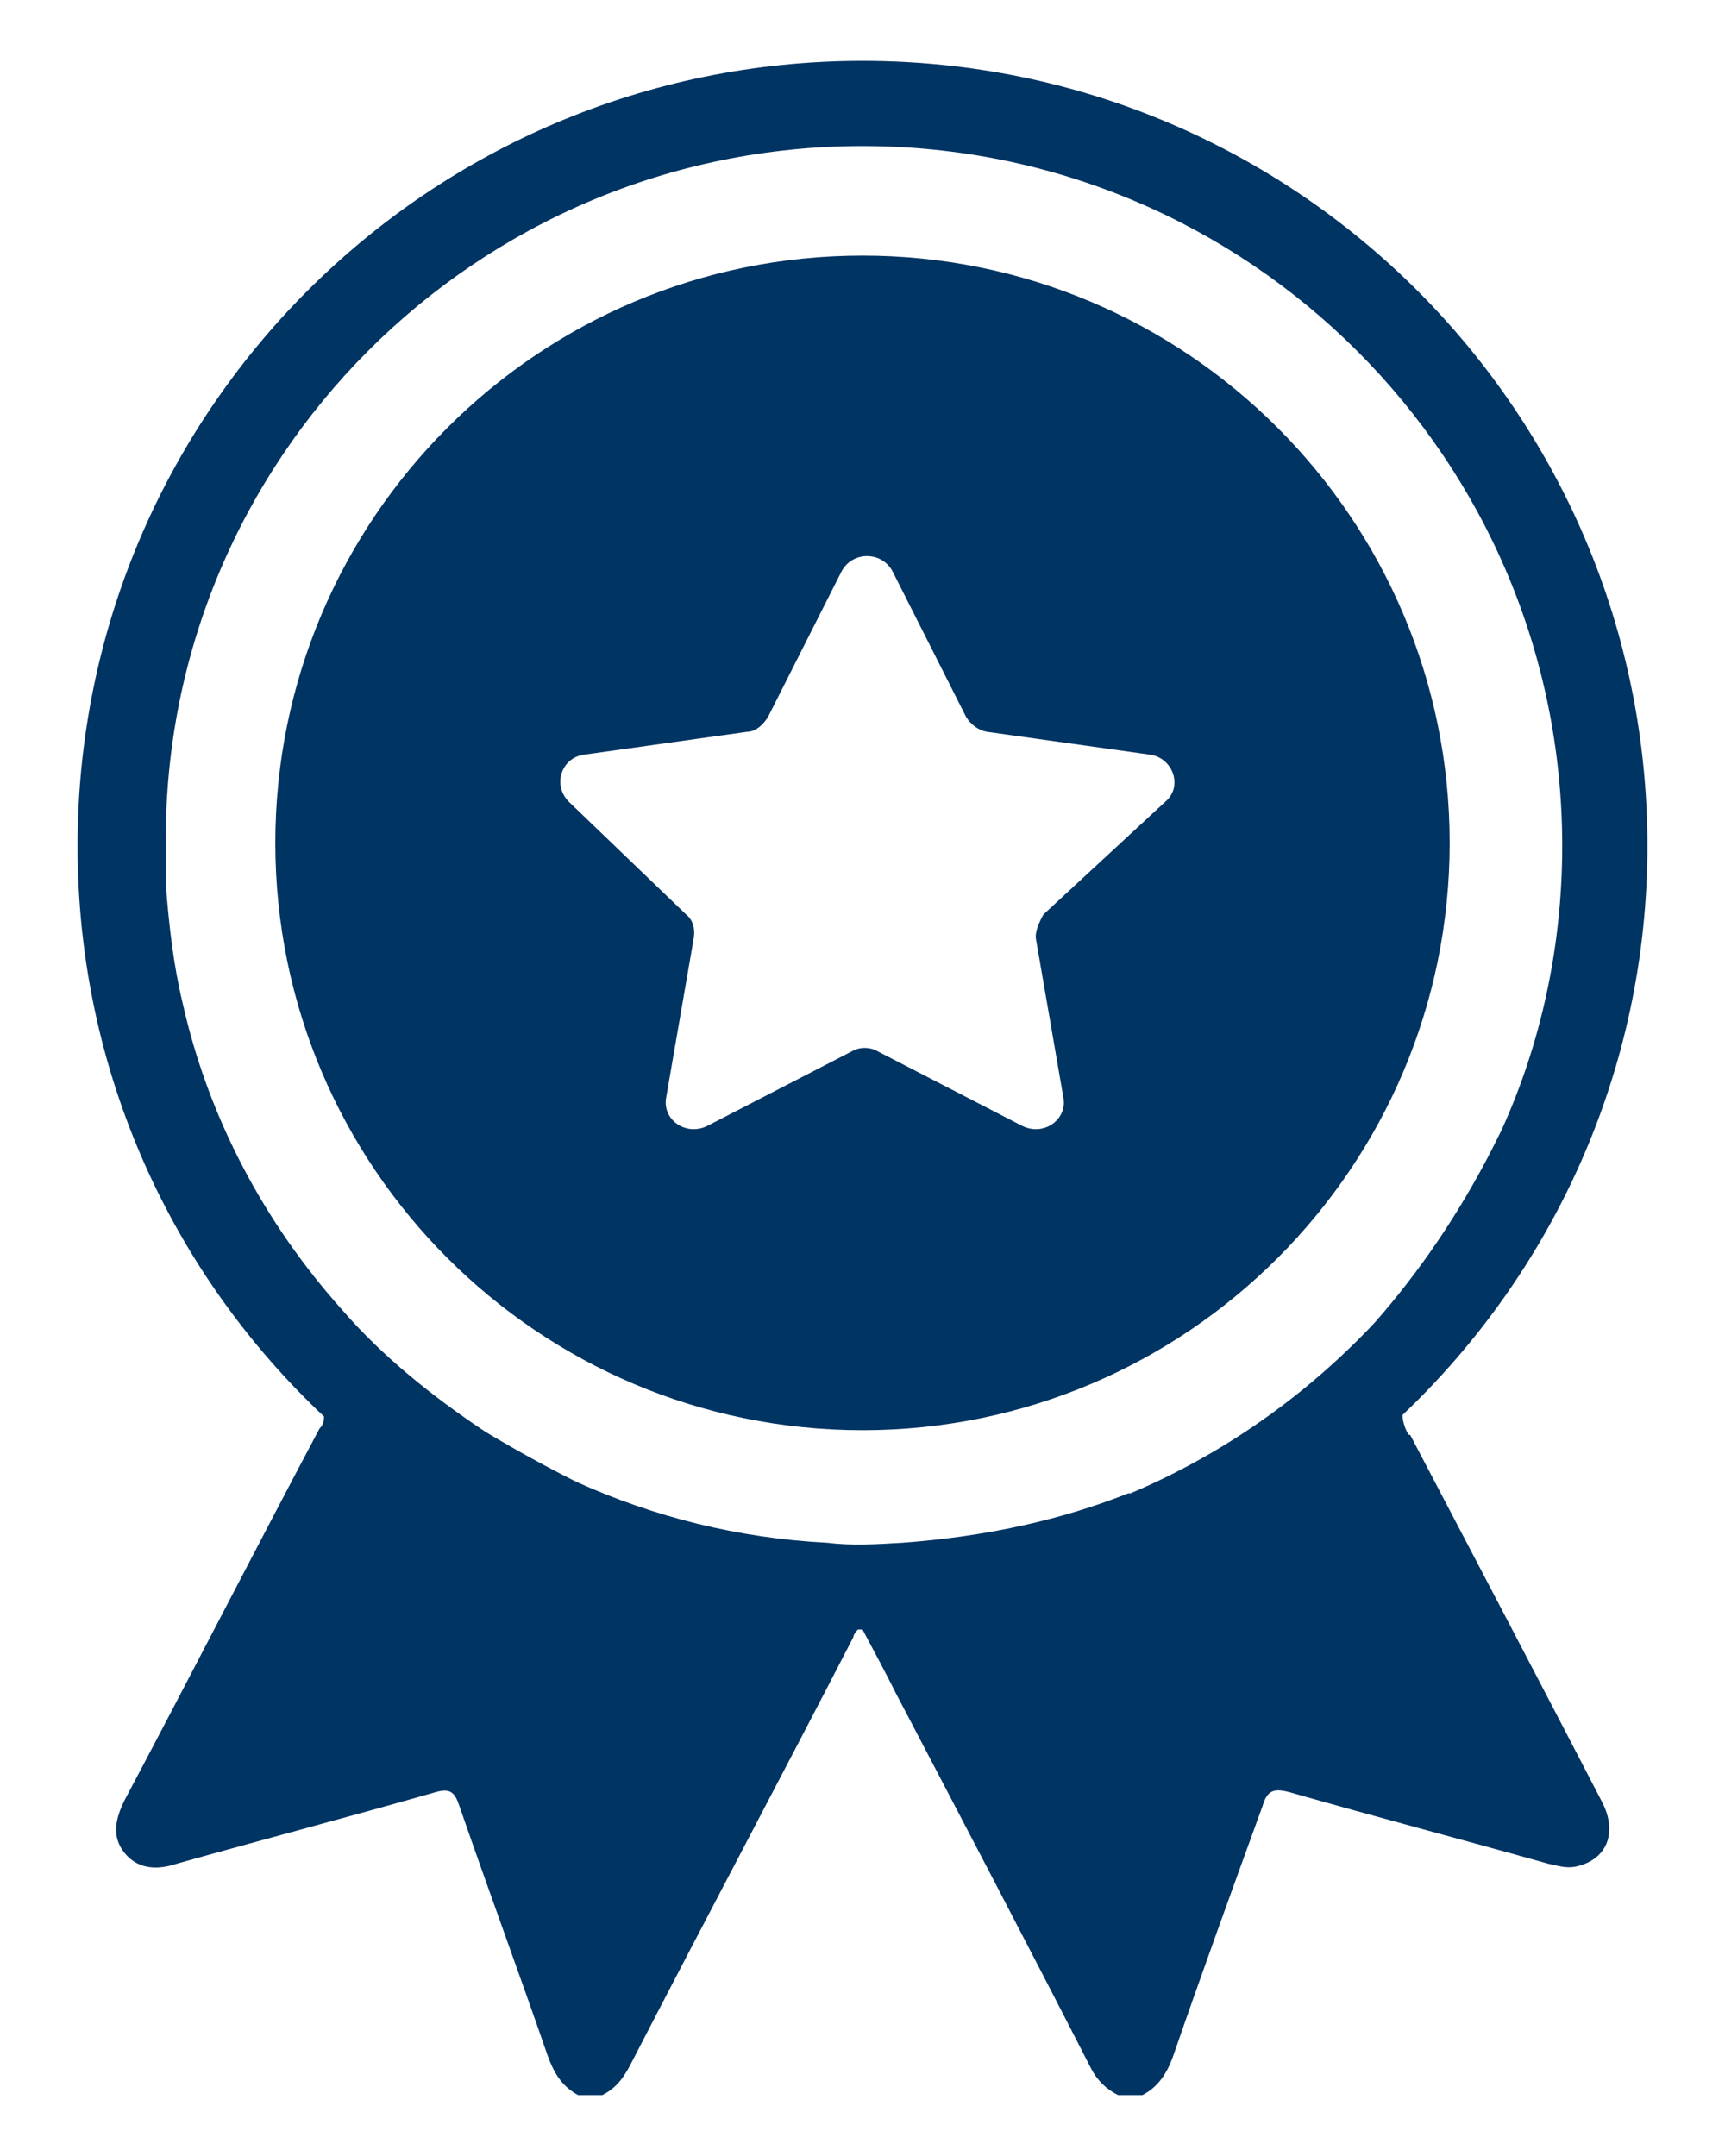
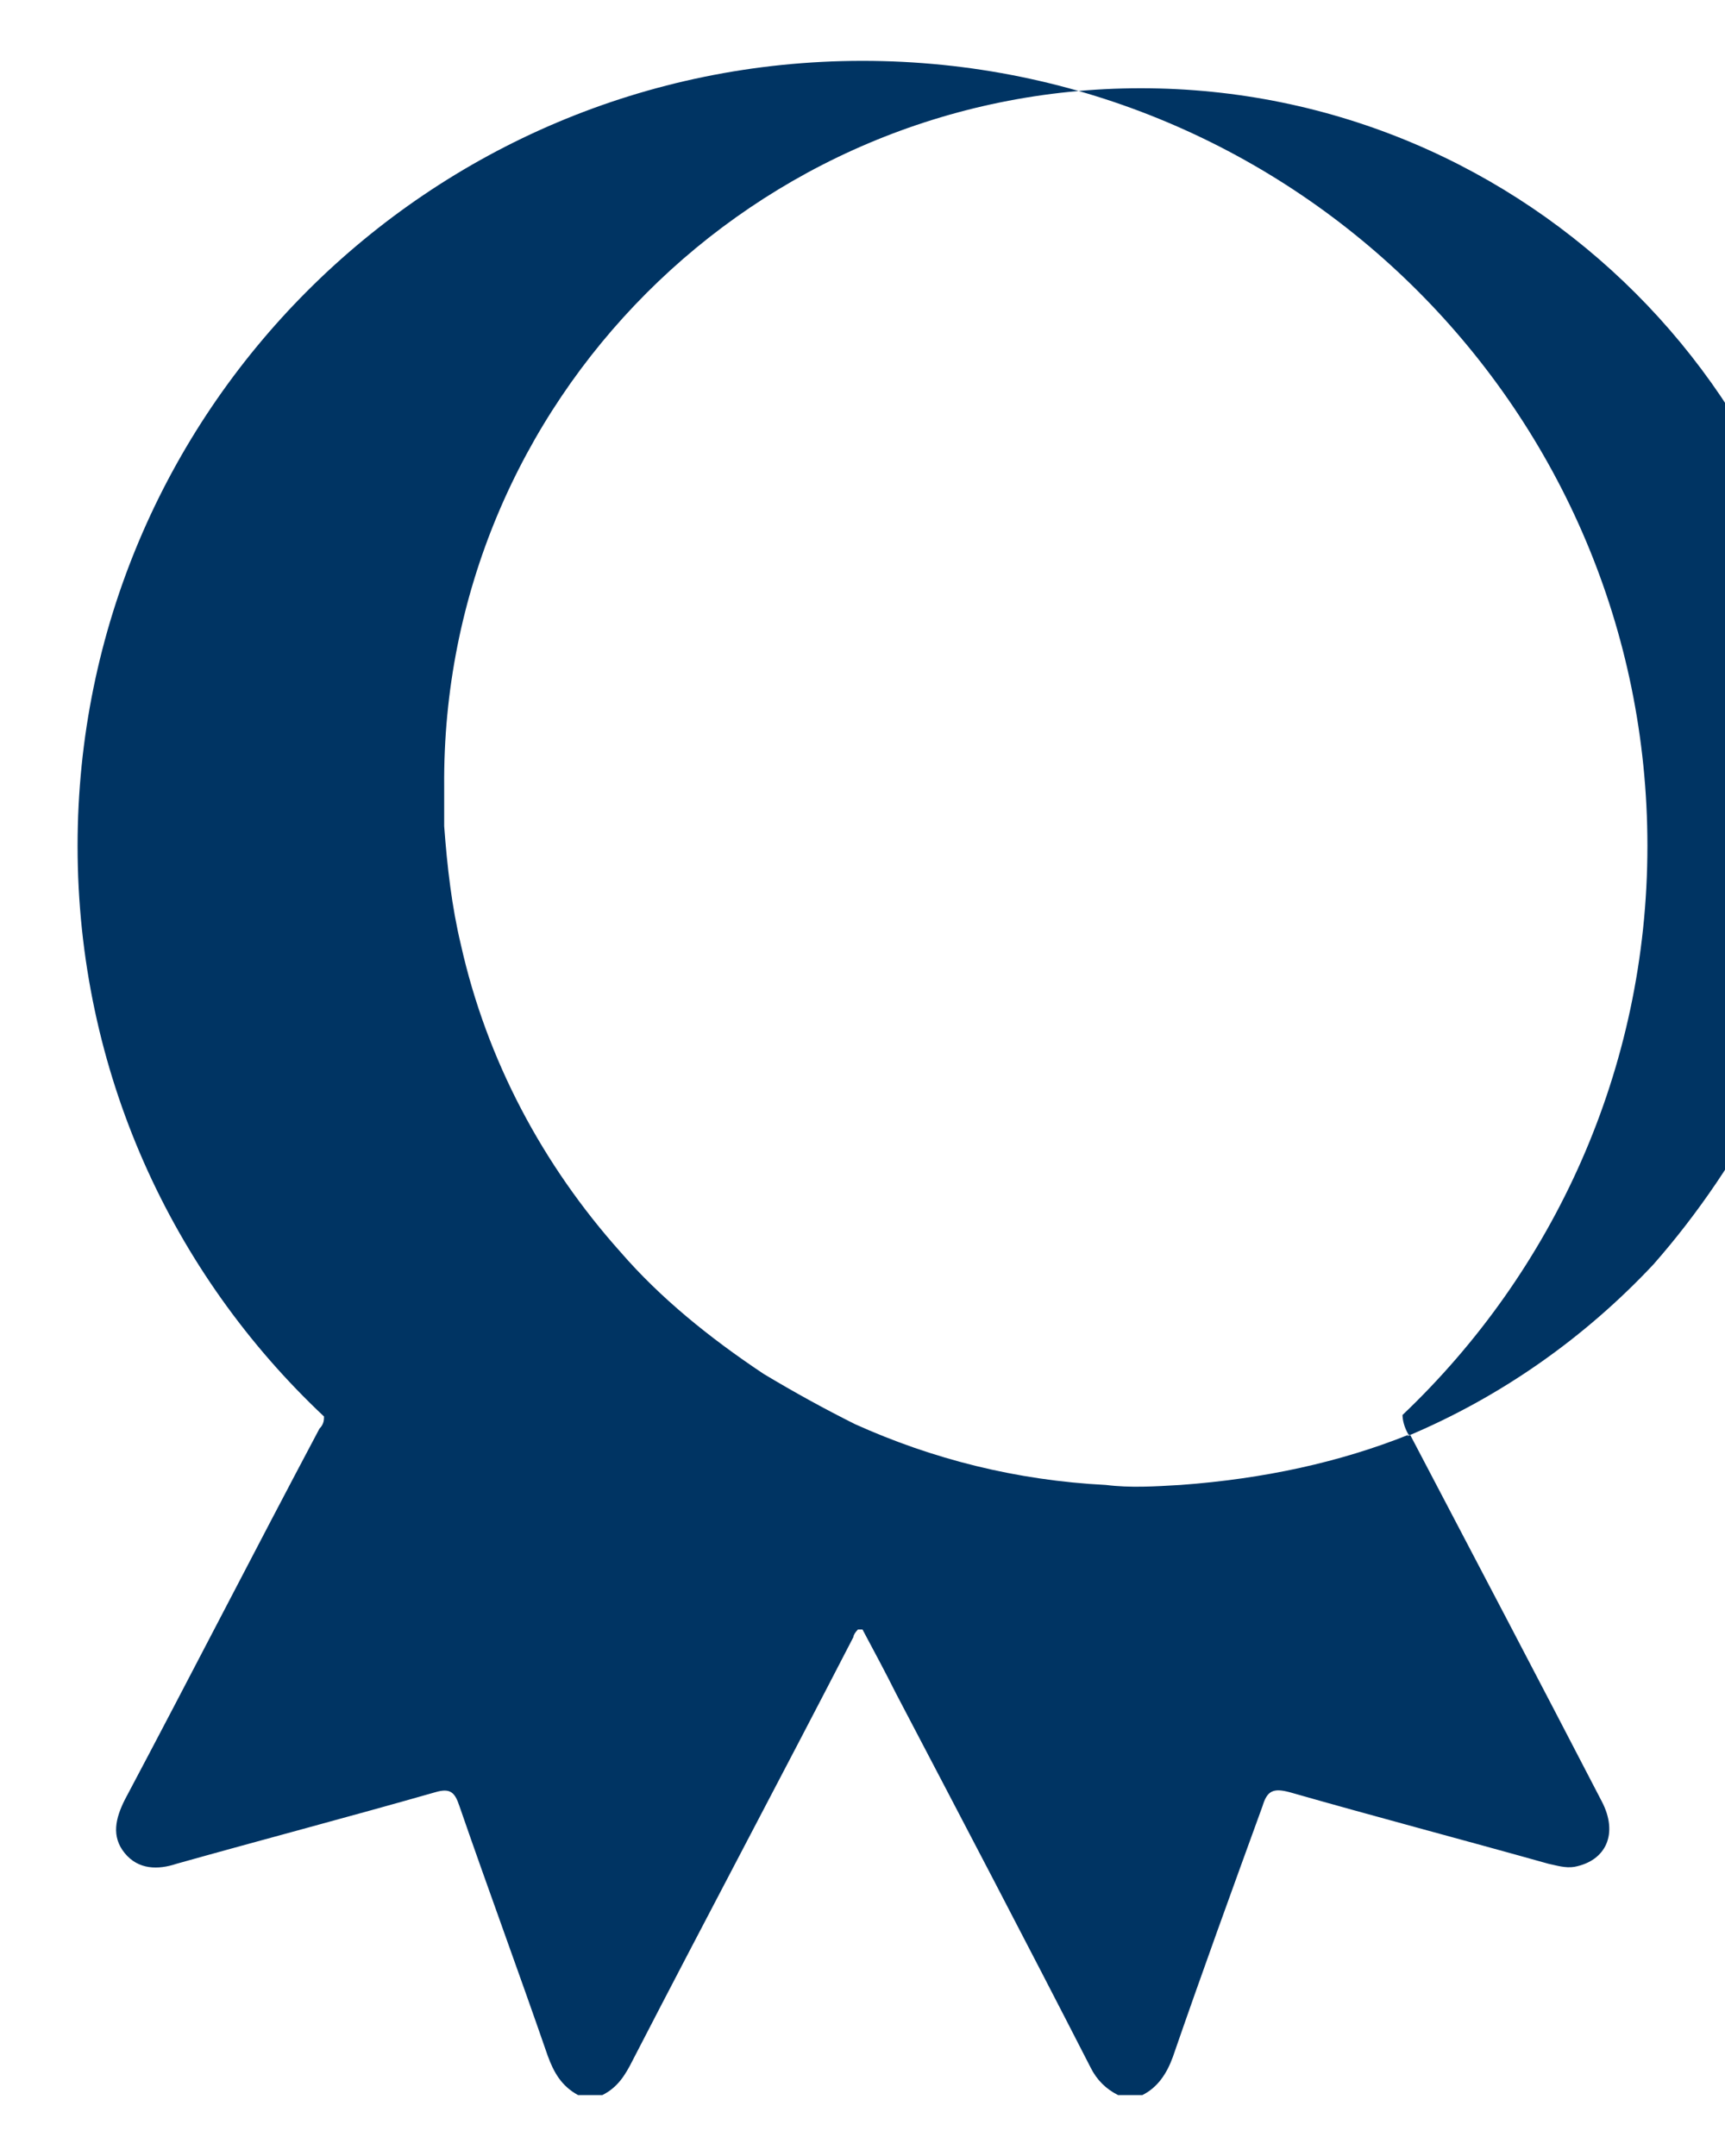
<svg xmlns="http://www.w3.org/2000/svg" id="Layer_1" viewBox="0 0 11.34 14.17">
  <defs>
    <style>.cls-1{fill:#003463;}</style>
  </defs>
-   <path class="cls-1" d="M9.26,9.43c-.03-.05-.04-.1-.04-.13.99-.94,1.61-2.27,1.61-3.74C10.83,2.71,8.52.4,5.67.4S.51,2.71.51,5.56c0,1.48.62,2.81,1.62,3.75,0,.02,0,.05-.03.08-.43.81-.85,1.63-1.28,2.44-.06.12-.09.24,0,.35.09.11.22.11.34.07.57-.16,1.14-.31,1.7-.47.1-.03.13,0,.16.09.19.55.39,1.09.58,1.64.04.11.09.2.2.26h.16c.1-.05.15-.13.2-.23.48-.93.97-1.85,1.45-2.78,0-.01.01-.03.03-.05h.03c.08.15.15.28.22.42.43.82.86,1.64,1.28,2.46.04.08.1.14.18.18h.16c.1-.05.16-.14.2-.25.19-.55.39-1.1.59-1.65.03-.1.07-.12.18-.09.56.16,1.13.31,1.7.47.05.01.11.03.17.02.21-.04.29-.22.18-.43-.42-.81-.84-1.61-1.26-2.41h-.01ZM7.43,9.81c-.45.18-.95.29-1.5.33-.17.01-.33.02-.49,0-.59-.03-1.14-.17-1.65-.4-.2-.1-.4-.21-.6-.33-.36-.24-.68-.5-.94-.8-.51-.57-.88-1.26-1.05-2.02-.06-.25-.09-.51-.11-.78v-.26c-.02-2.53,2.04-4.59,4.58-4.59s4.6,2.06,4.6,4.6c0,.66-.14,1.3-.4,1.87-.02.04-.04.08-.06.12-.22.43-.48.81-.77,1.14-.45.48-1,.87-1.62,1.13h0Z" />
-   <path class="cls-1" d="M5.67,1.68c-2.13,0-3.86,1.73-3.86,3.86s1.73,3.86,3.86,3.86,3.86-1.73,3.86-3.86-1.73-3.86-3.86-3.86ZM6.86,6.01s-.06.1-.05.16l.18,1.04c.03.15-.13.26-.27.19l-.95-.49c-.05-.03-.12-.03-.17,0l-.95.49c-.14.07-.3-.04-.27-.19l.18-1.04c.01-.06,0-.12-.05-.16l-.77-.74c-.11-.11-.05-.29.1-.31l1.07-.15c.06,0,.11-.05.14-.1l.48-.95c.07-.14.27-.14.34,0l.48.95c.03.05.08.09.14.1l1.07.15c.15.02.22.21.1.31l-.8.74Z" />
+   <path class="cls-1" d="M9.26,9.43c-.03-.05-.04-.1-.04-.13.99-.94,1.61-2.27,1.61-3.74C10.83,2.71,8.52.4,5.67.4S.51,2.71.51,5.56c0,1.48.62,2.81,1.62,3.75,0,.02,0,.05-.03.08-.43.81-.85,1.63-1.28,2.44-.06.12-.09.24,0,.35.09.11.22.11.34.07.57-.16,1.14-.31,1.7-.47.1-.03.13,0,.16.09.19.55.39,1.09.58,1.64.04.11.09.2.2.26h.16c.1-.05.15-.13.2-.23.48-.93.97-1.85,1.45-2.78,0-.01.01-.03.03-.05h.03c.08.15.15.28.22.42.43.82.86,1.64,1.28,2.46.04.08.1.14.18.18h.16c.1-.05.16-.14.2-.25.19-.55.39-1.1.59-1.65.03-.1.07-.12.18-.09.56.16,1.13.31,1.7.47.05.01.11.03.17.02.21-.04.29-.22.18-.43-.42-.81-.84-1.61-1.26-2.41h-.01Zc-.45.18-.95.29-1.5.33-.17.01-.33.02-.49,0-.59-.03-1.14-.17-1.65-.4-.2-.1-.4-.21-.6-.33-.36-.24-.68-.5-.94-.8-.51-.57-.88-1.26-1.05-2.02-.06-.25-.09-.51-.11-.78v-.26c-.02-2.53,2.04-4.59,4.58-4.59s4.6,2.06,4.6,4.6c0,.66-.14,1.3-.4,1.87-.02.04-.04.08-.06.12-.22.43-.48.81-.77,1.14-.45.48-1,.87-1.62,1.13h0Z" />
</svg>